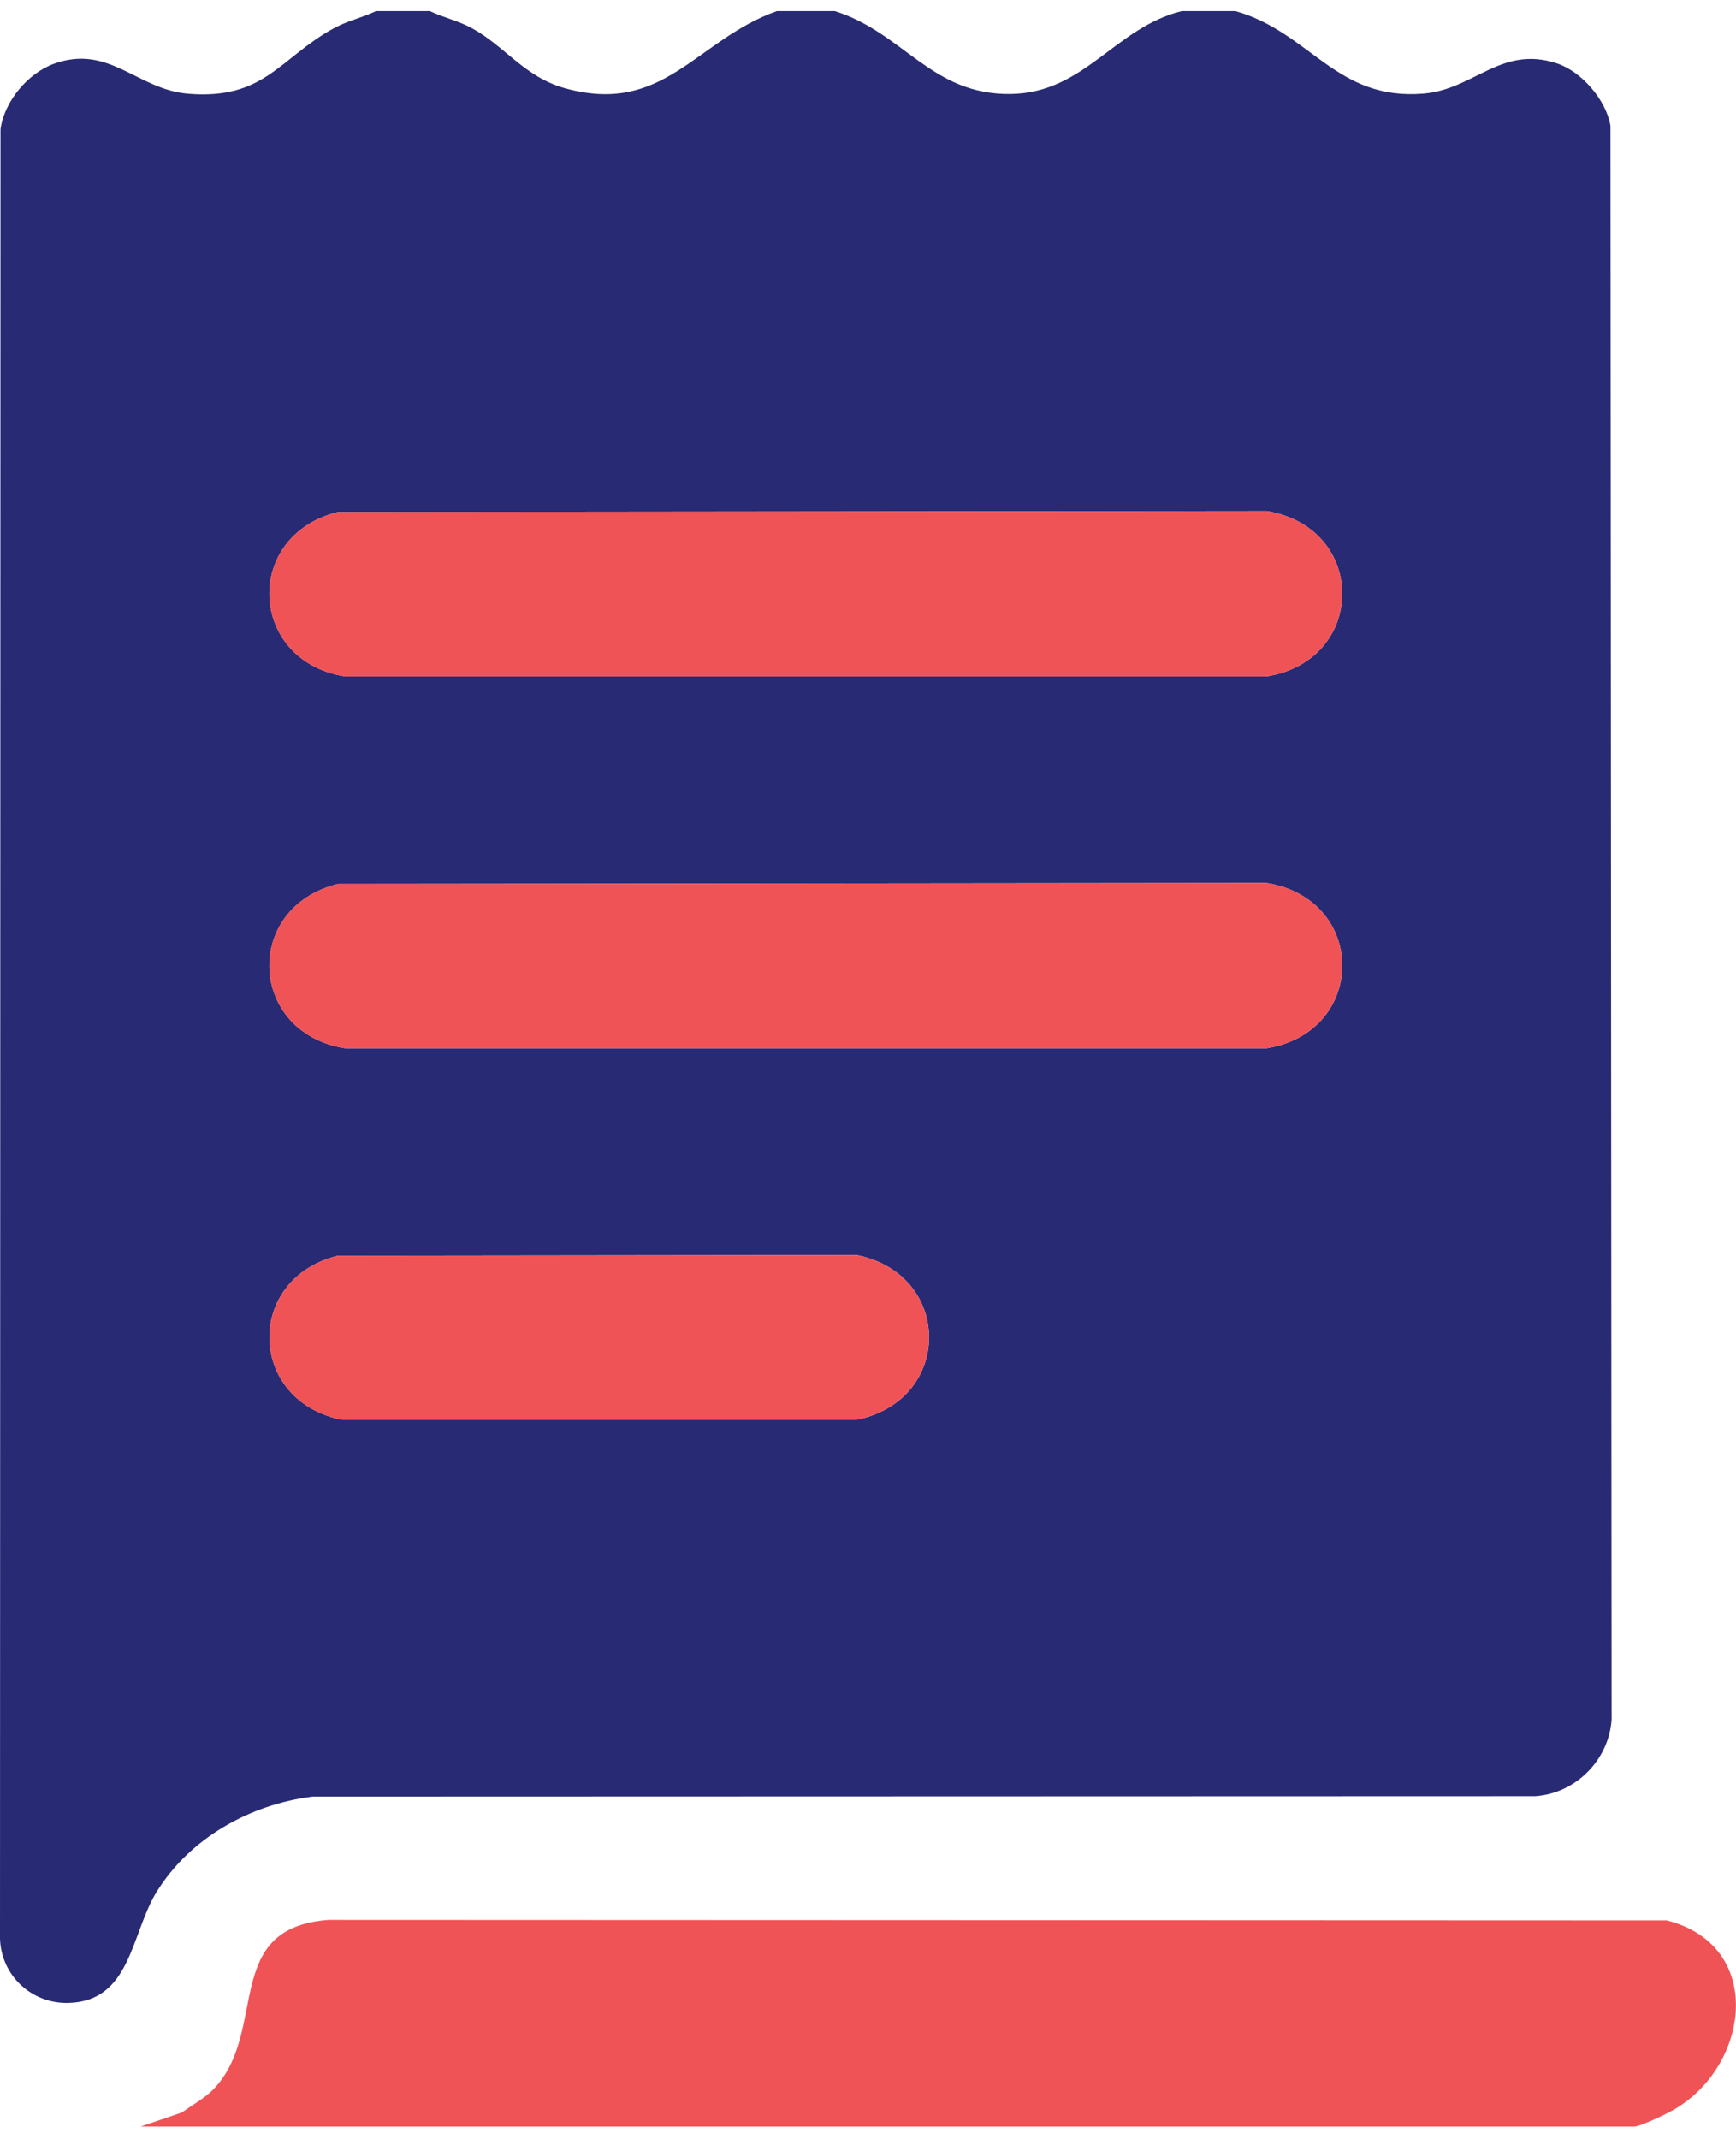
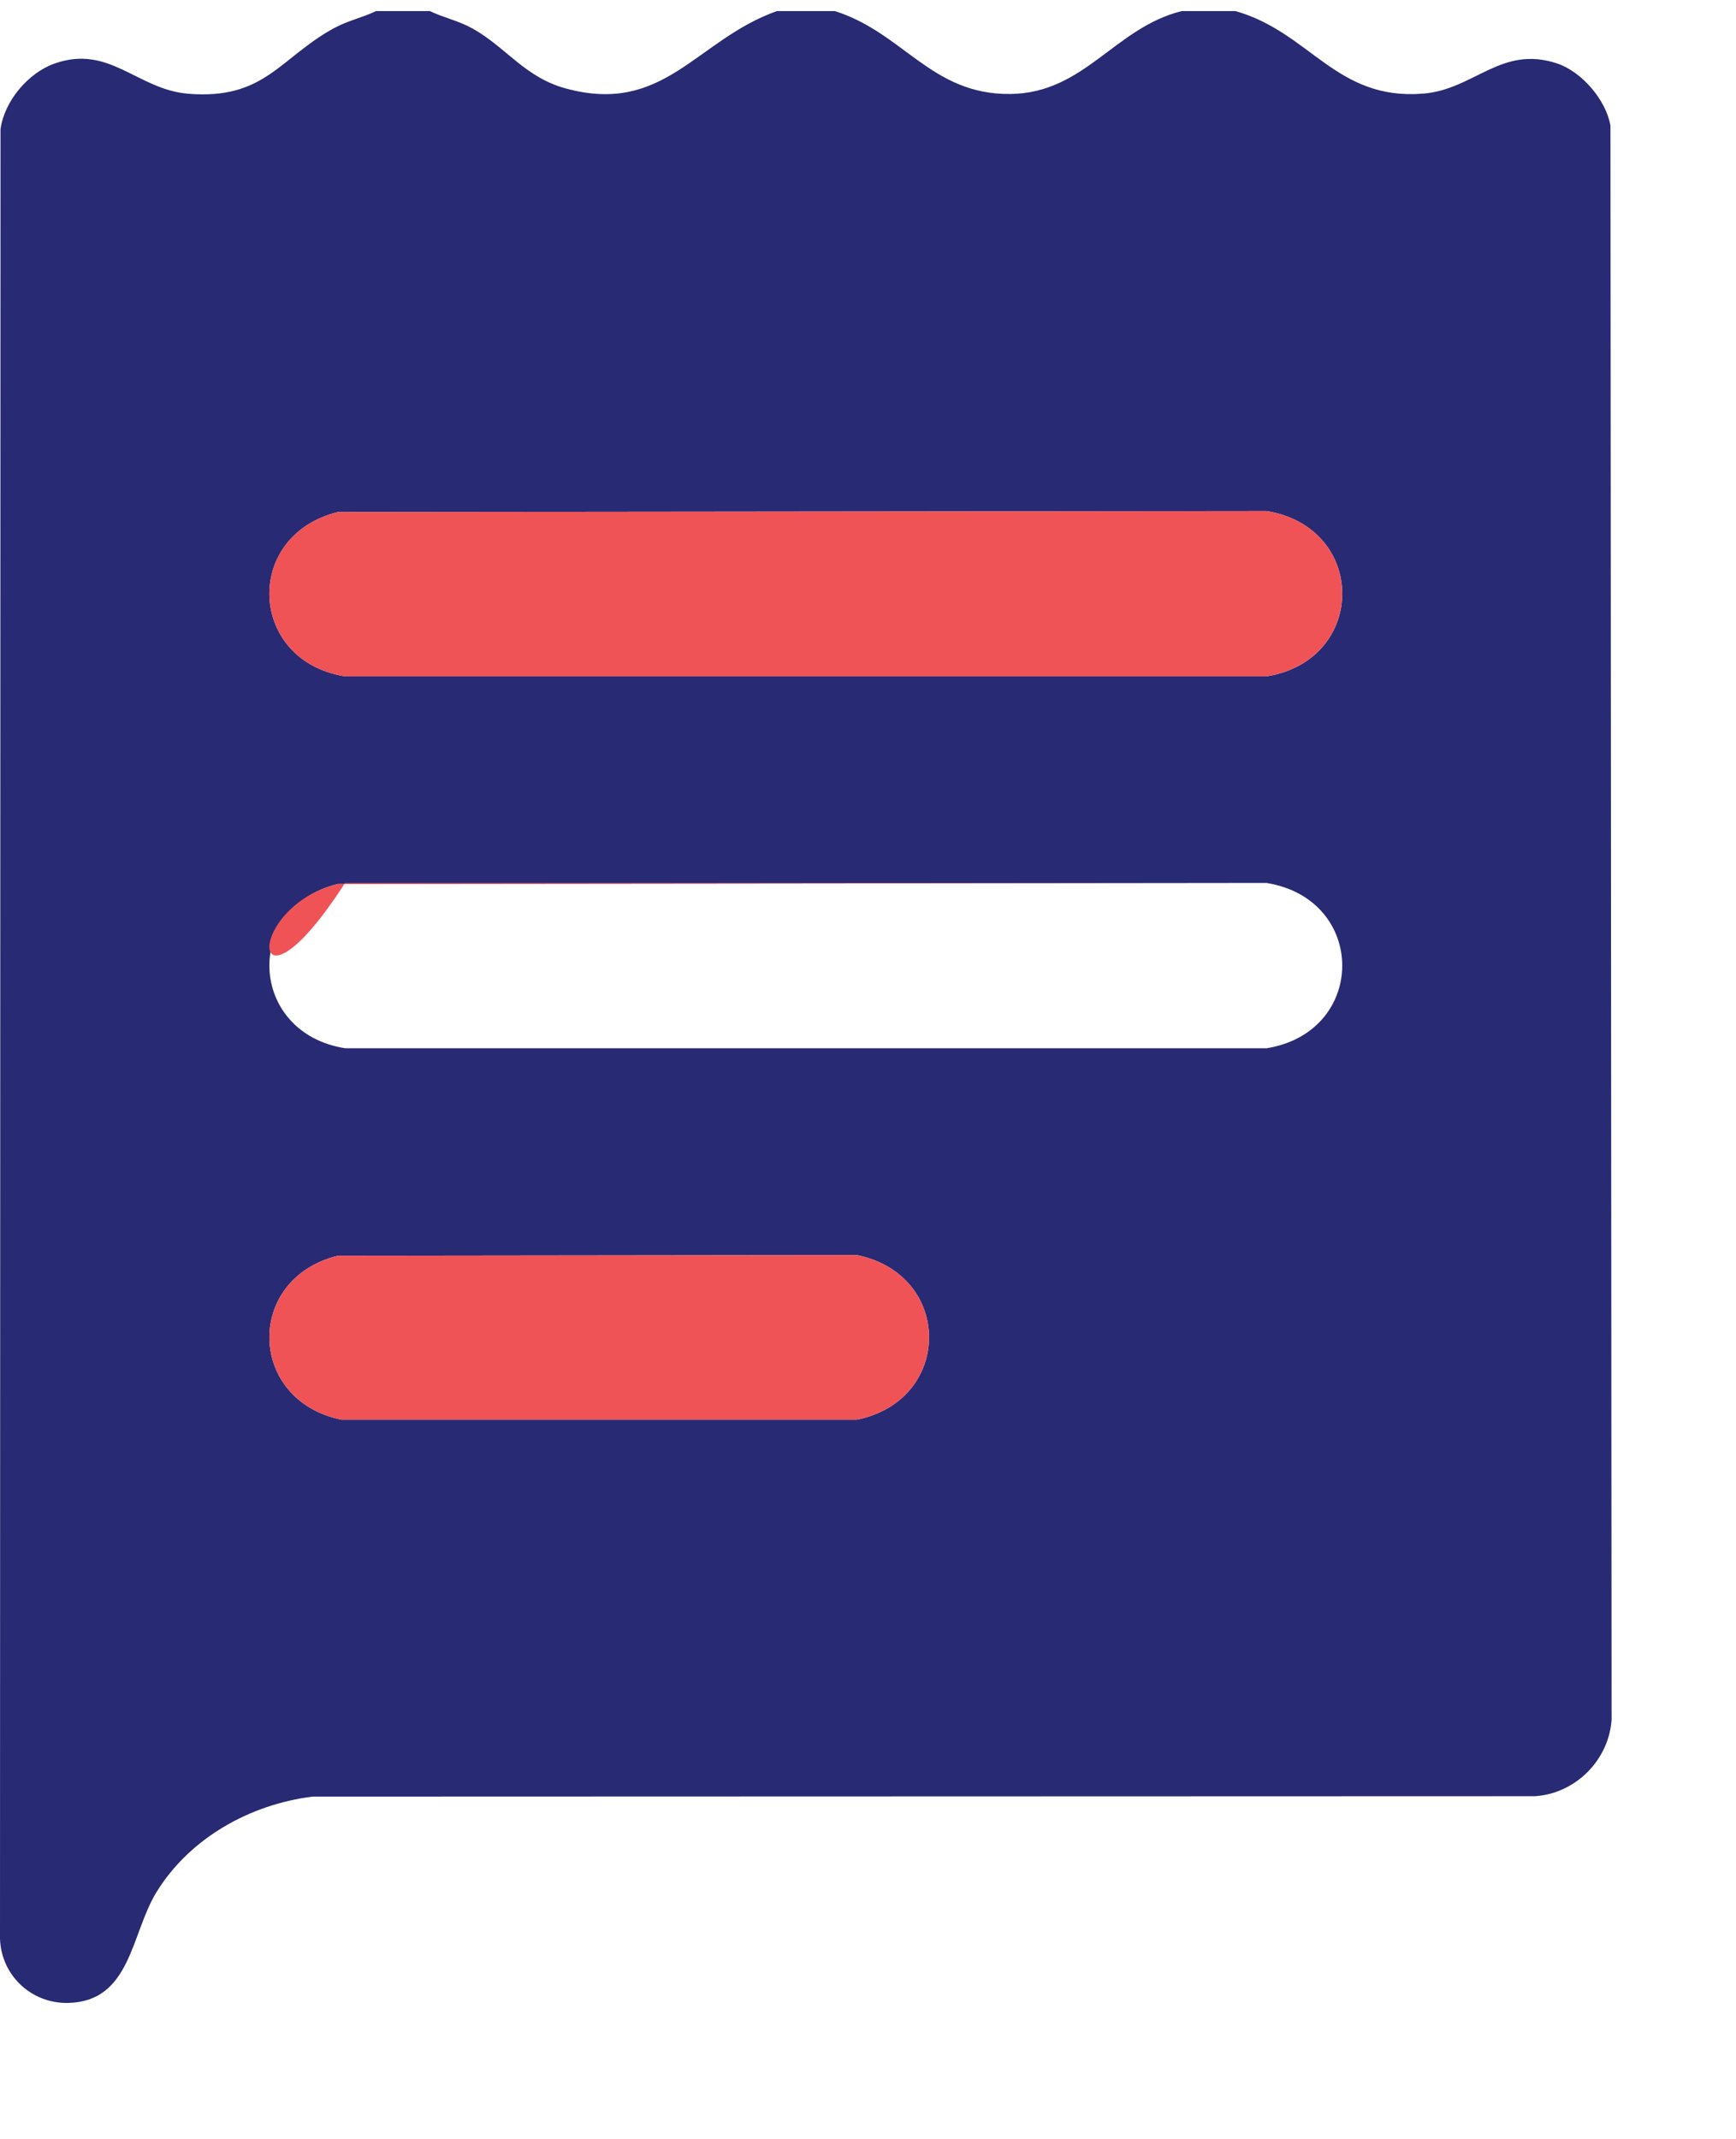
<svg xmlns="http://www.w3.org/2000/svg" width="138" height="170" viewBox="0 0 138 170" fill="none">
  <path d="M34.17 0.88C35.32 1.43 36.39 1.62 37.55 2.26C40.18 3.71 41.7 6.13 44.94 7.02C52.81 9.19 55.33 3.16 61.76 0.88H66.36C71.83 2.6 74.02 7.54 80.32 7.47C86.23 7.4 88.59 2.21 93.94 0.88H98.21C104.17 2.57 106.19 8.01 113.15 7.44C117.2 7.11 119.33 3.57 123.77 5.04C125.73 5.69 127.67 7.94 128.02 9.99L128.11 136.69C127.89 139.9 125.25 142.55 122.03 142.77L24.85 142.8C19.88 143.42 15.08 146.09 12.43 150.41C10.4 153.73 10.41 159.08 5.43 159.2C2.5 159.27 0.1 157.02 0 154.1L0.04 10.27C0.35 8.03 2.24 5.79 4.34 5.05C8.7 3.51 10.9 7.11 14.95 7.45C21.04 7.95 22.22 4.62 26.51 2.26C27.68 1.62 28.75 1.43 29.89 0.88H34.16H34.17ZM26.86 40.7C19.28 42.57 19.74 52.55 27.44 53.76H100.68C108.7 52.47 108.71 41.92 100.68 40.62L26.86 40.7ZM26.86 70.26C19.28 72.13 19.74 82.11 27.44 83.32H100.68C108.7 82.03 108.71 71.48 100.68 70.18L26.86 70.26ZM26.86 99.81C19.44 101.63 19.67 111.32 27.14 112.84H68.13C75.75 111.28 75.77 101.33 68.13 99.76L26.86 99.81Z" fill="#282A74" />
-   <path d="M11.18 169.03L14.48 167.9C15.25 167.33 16.29 166.76 16.94 166.09C21.41 161.51 17.54 153.24 26.11 152.6L132.5 152.64C140.4 154.65 139.1 164.34 132.91 167.77C132.34 168.08 130.39 169.03 129.9 169.03H11.18Z" fill="#F05356" />
  <path d="M26.86 40.7L100.68 40.62C108.71 41.91 108.7 52.47 100.68 53.76H27.43C19.74 52.55 19.28 42.57 26.85 40.7H26.86Z" fill="#F05356" />
-   <path d="M26.86 70.26L100.68 70.18C108.71 71.47 108.7 82.03 100.68 83.32H27.43C19.74 82.11 19.28 72.13 26.85 70.26H26.86Z" fill="#F05356" />
+   <path d="M26.86 70.26L100.68 70.18H27.43C19.74 82.11 19.28 72.13 26.85 70.26H26.86Z" fill="#F05356" />
  <path d="M26.86 99.81L68.13 99.76C75.77 101.33 75.75 111.28 68.13 112.84H27.14C19.67 111.32 19.44 101.63 26.86 99.81Z" fill="#F05356" />
</svg>